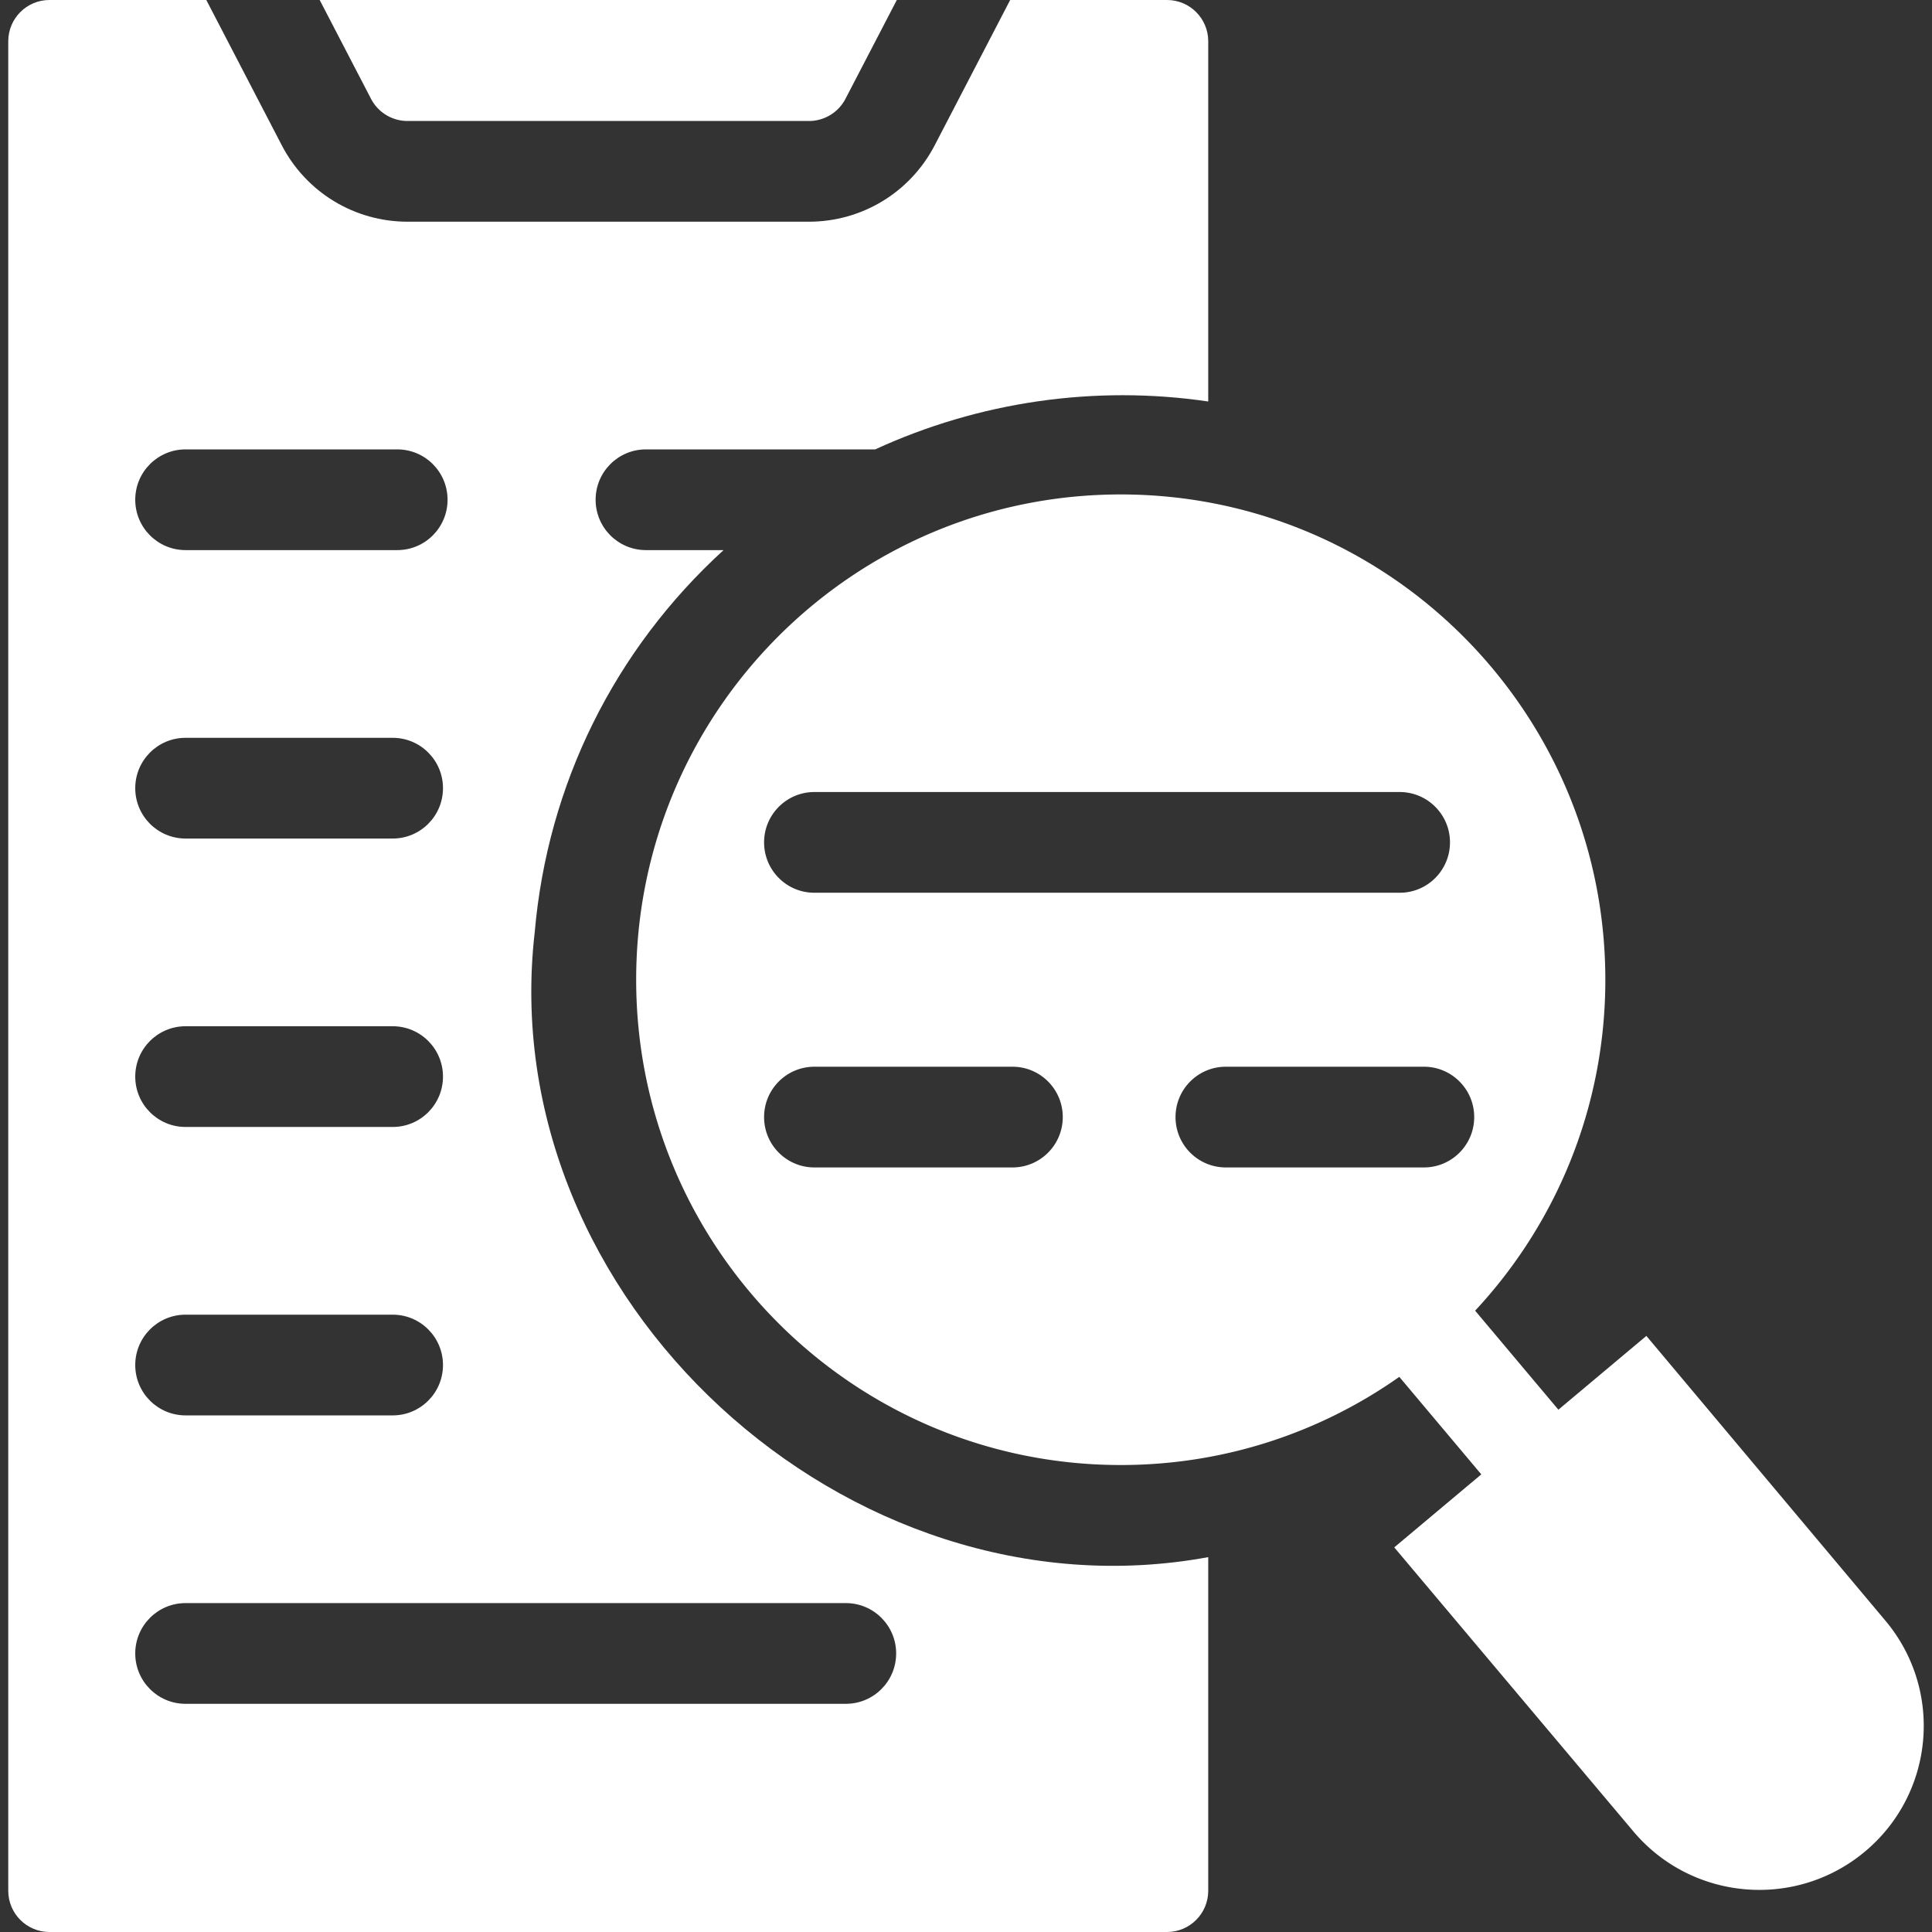
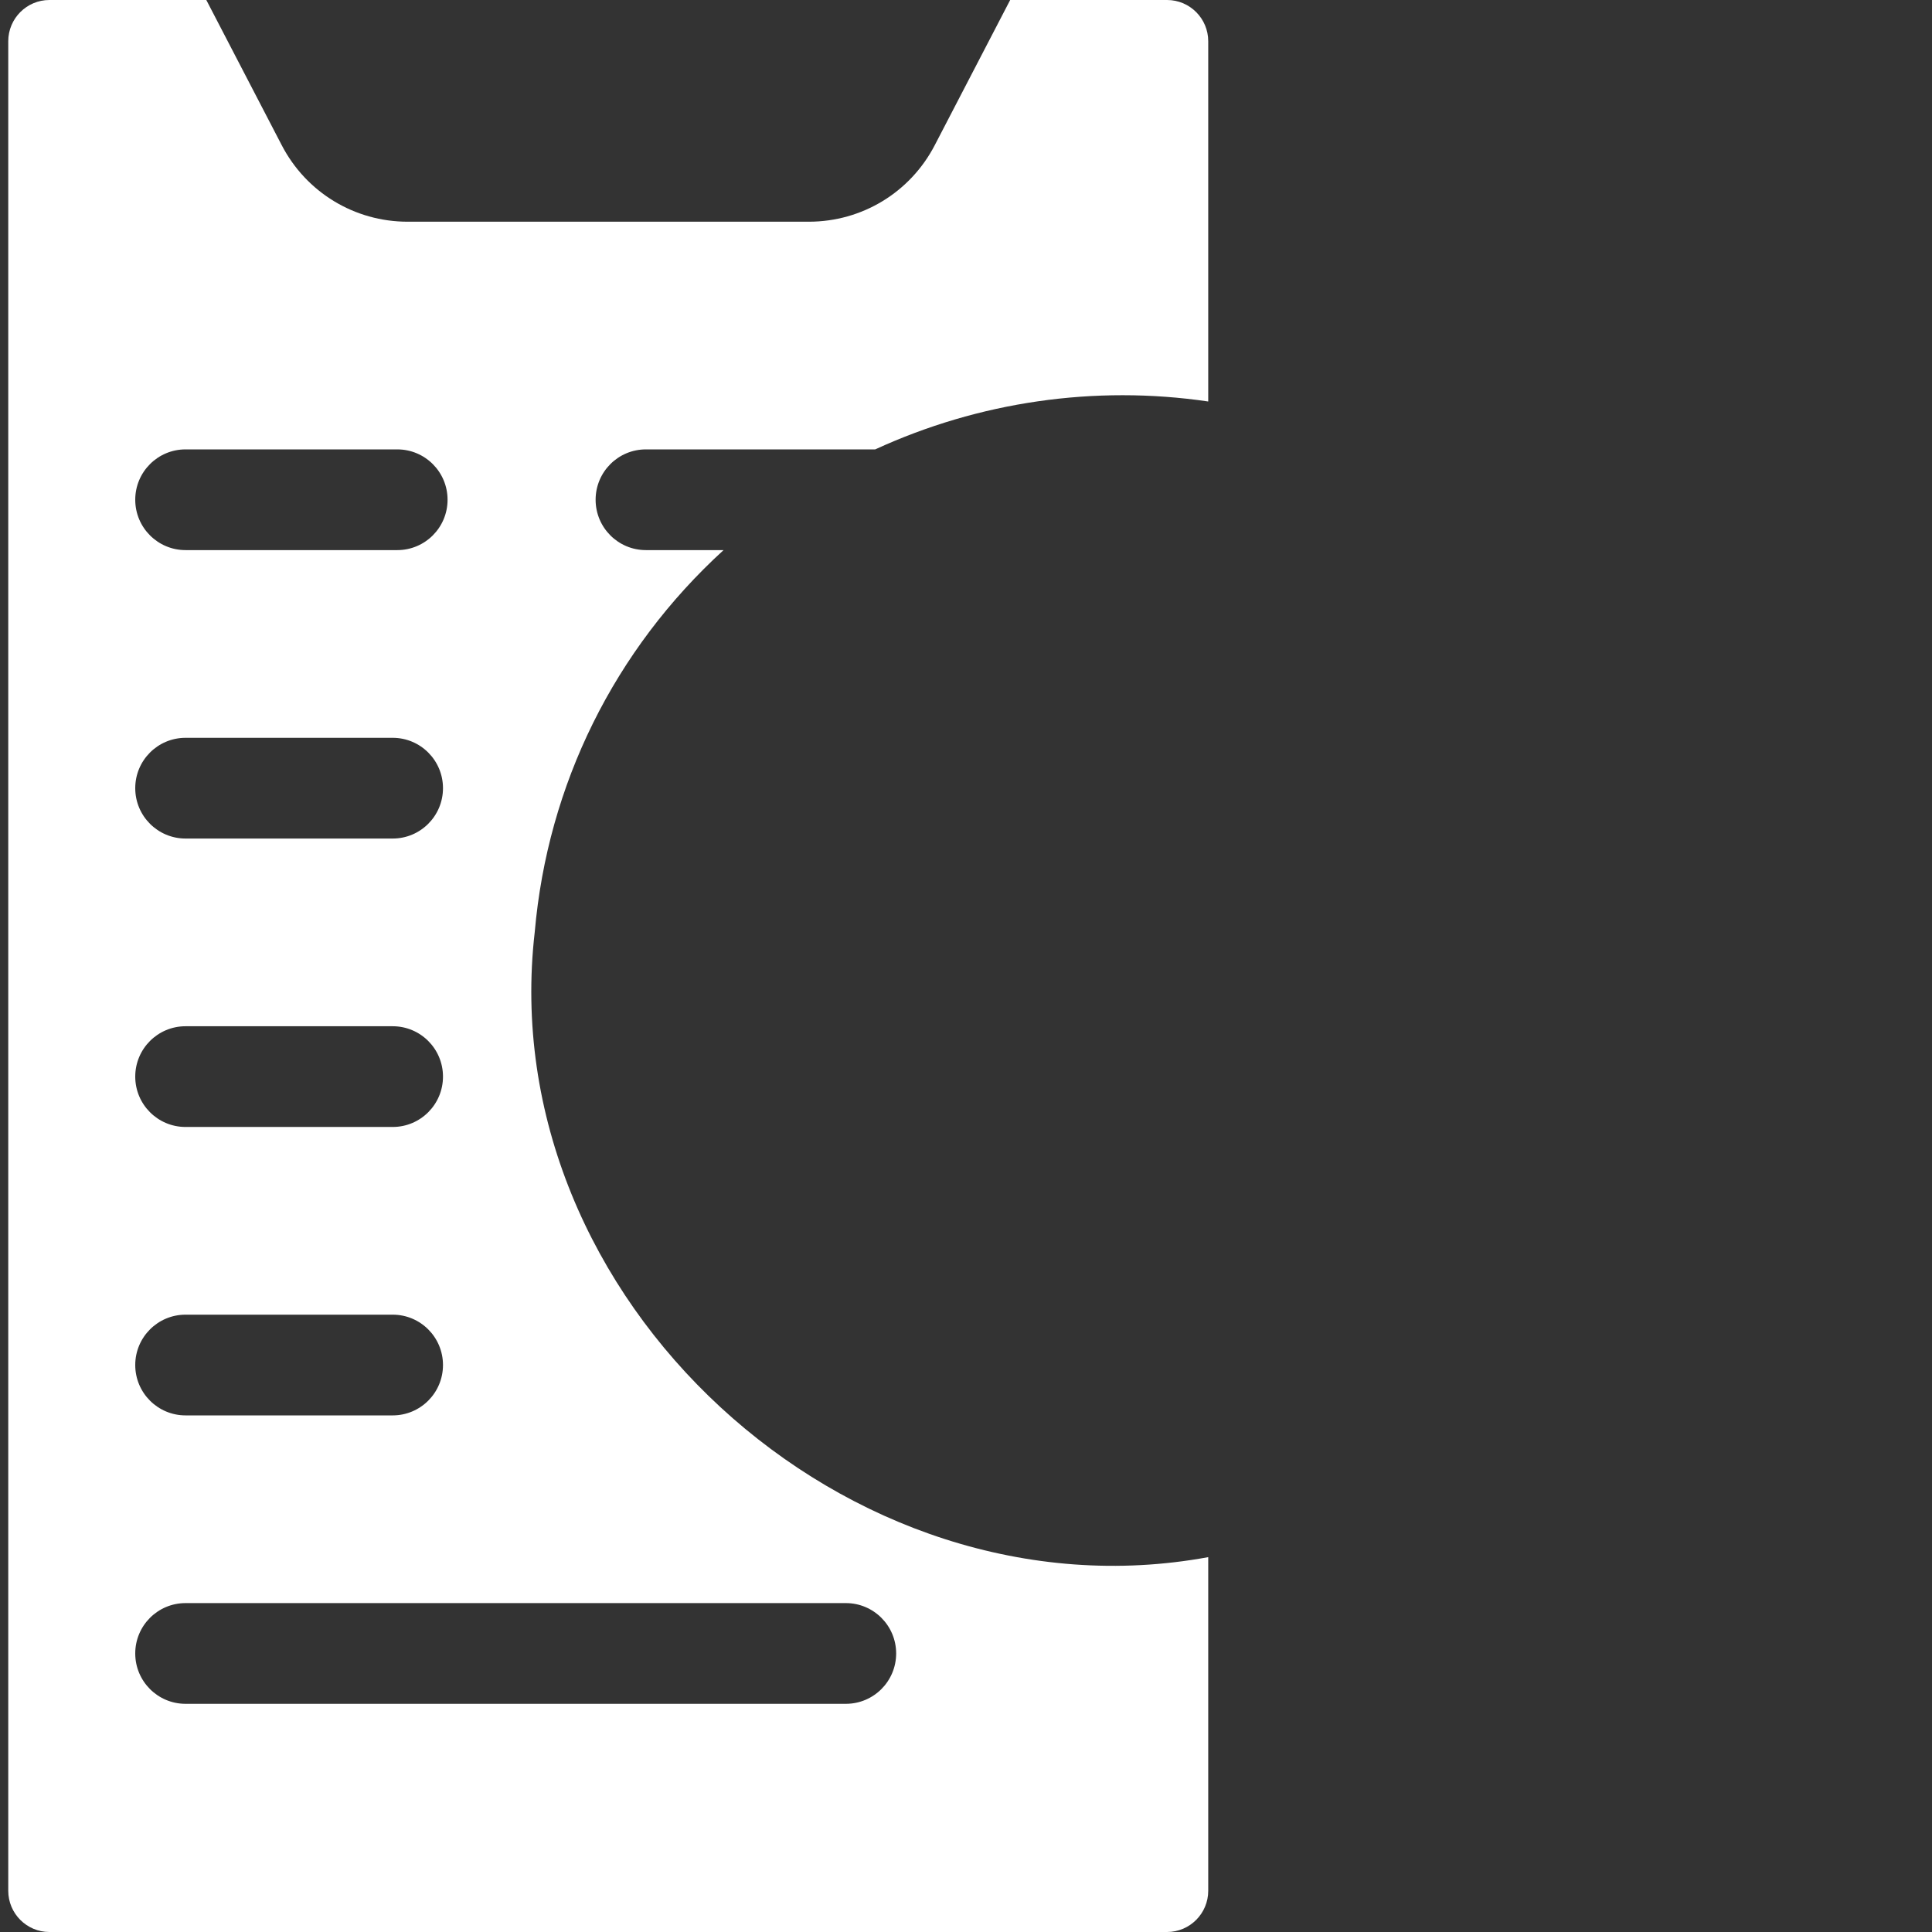
<svg xmlns="http://www.w3.org/2000/svg" width="512" height="512" x="0" y="0" viewBox="0 0 468 468" style="enable-background:new 0 0 512 512" xml:space="preserve" class="">
  <rect x="0" y="0" width="468" height="468" fill="#333333" stroke="none" />
  <g>
-     <path d="m456.679 392.546-57.869-68.942-21.312 17.876-20.167-23.987c19.563-21 31.54-49.18 31.54-80.166 0-64.924-52.555-117.555-117.384-117.555s-117.384 52.631-117.384 117.555c0 64.923 52.555 117.555 117.384 117.555 25.116 0 48.386-7.904 67.475-21.357l19.86 23.621-21.084 17.686 57.907 68.78c14.142 16.805 39.27 18.997 56.124 4.896 16.854-14.102 19.052-39.157 4.91-55.962zm-211.42-109.75h-47.988c-6.728 0-12.181-5.462-12.181-12.199s5.454-12.199 12.181-12.199h47.988c6.728 0 12.182 5.462 12.182 12.199-.001 6.737-5.454 12.199-12.182 12.199zm-47.988-66.54c-6.728 0-12.181-5.462-12.181-12.199s5.454-12.199 12.181-12.199h141.786c6.728 0 12.181 5.462 12.181 12.199s-5.454 12.199-12.181 12.199zm87.484 54.341c0-6.737 5.454-12.199 12.181-12.199h47.988c6.728 0 12.181 5.462 12.181 12.199s-5.454 12.199-12.181 12.199h-47.988c-6.727 0-12.181-5.462-12.181-12.199zM98.752 29.309h97.172a9.981 9.981 0 0 0 8.891-5.392L217.239 0h-139.8l12.424 23.918a9.978 9.978 0 0 0 8.889 5.391z" fill="#ffffff" opacity="1" data-original="#000000" class="" />
    <path d="M292.676 97.255V9.981c0-5.503-4.471-9.981-9.967-9.981H244.7l-18.272 35.177c-5.938 11.43-17.626 18.53-30.504 18.53H98.752c-12.878 0-24.567-7.1-30.504-18.529L49.976 0h-38.01C6.471 0 2 4.478 2 9.981v448.038C2 463.522 6.471 468 11.967 468H282.71c5.496 0 9.967-4.478 9.967-9.981v-80.824c-87.289 16.098-173.406-62.477-163.143-151.431 3.123-35.756 19.301-68.364 45.736-92.508h-18.809c-6.728 0-12.181-5.462-12.181-12.199s5.454-12.199 12.181-12.199h55.55c25.059-11.526 53.122-15.659 80.665-11.603zM44.942 108.858h51.293c6.728 0 12.181 5.462 12.181 12.199s-5.454 12.199-12.181 12.199H44.942c-6.728 0-12.181-5.462-12.181-12.199s5.453-12.199 12.181-12.199zm0 69.868h50.185c6.728 0 12.181 5.462 12.181 12.199s-5.454 12.199-12.181 12.199H44.942c-6.728 0-12.181-5.462-12.181-12.199s5.453-12.199 12.181-12.199zm0 69.867h50.185c6.728 0 12.181 5.462 12.181 12.199s-5.454 12.199-12.181 12.199H44.942c-6.728 0-12.181-5.462-12.181-12.199s5.453-12.199 12.181-12.199zm0 69.867h50.185c6.728 0 12.181 5.462 12.181 12.199s-5.454 12.199-12.181 12.199H44.942c-6.728 0-12.181-5.462-12.181-12.199s5.453-12.199 12.181-12.199zM204.9 388.328c6.728 0 12.181 5.462 12.181 12.199s-5.454 12.199-12.181 12.199H44.942c-6.728 0-12.181-5.462-12.181-12.199s5.454-12.199 12.181-12.199z" fill="#ffffff" opacity="1" data-original="#000000" class="" />
  </g>
</svg>